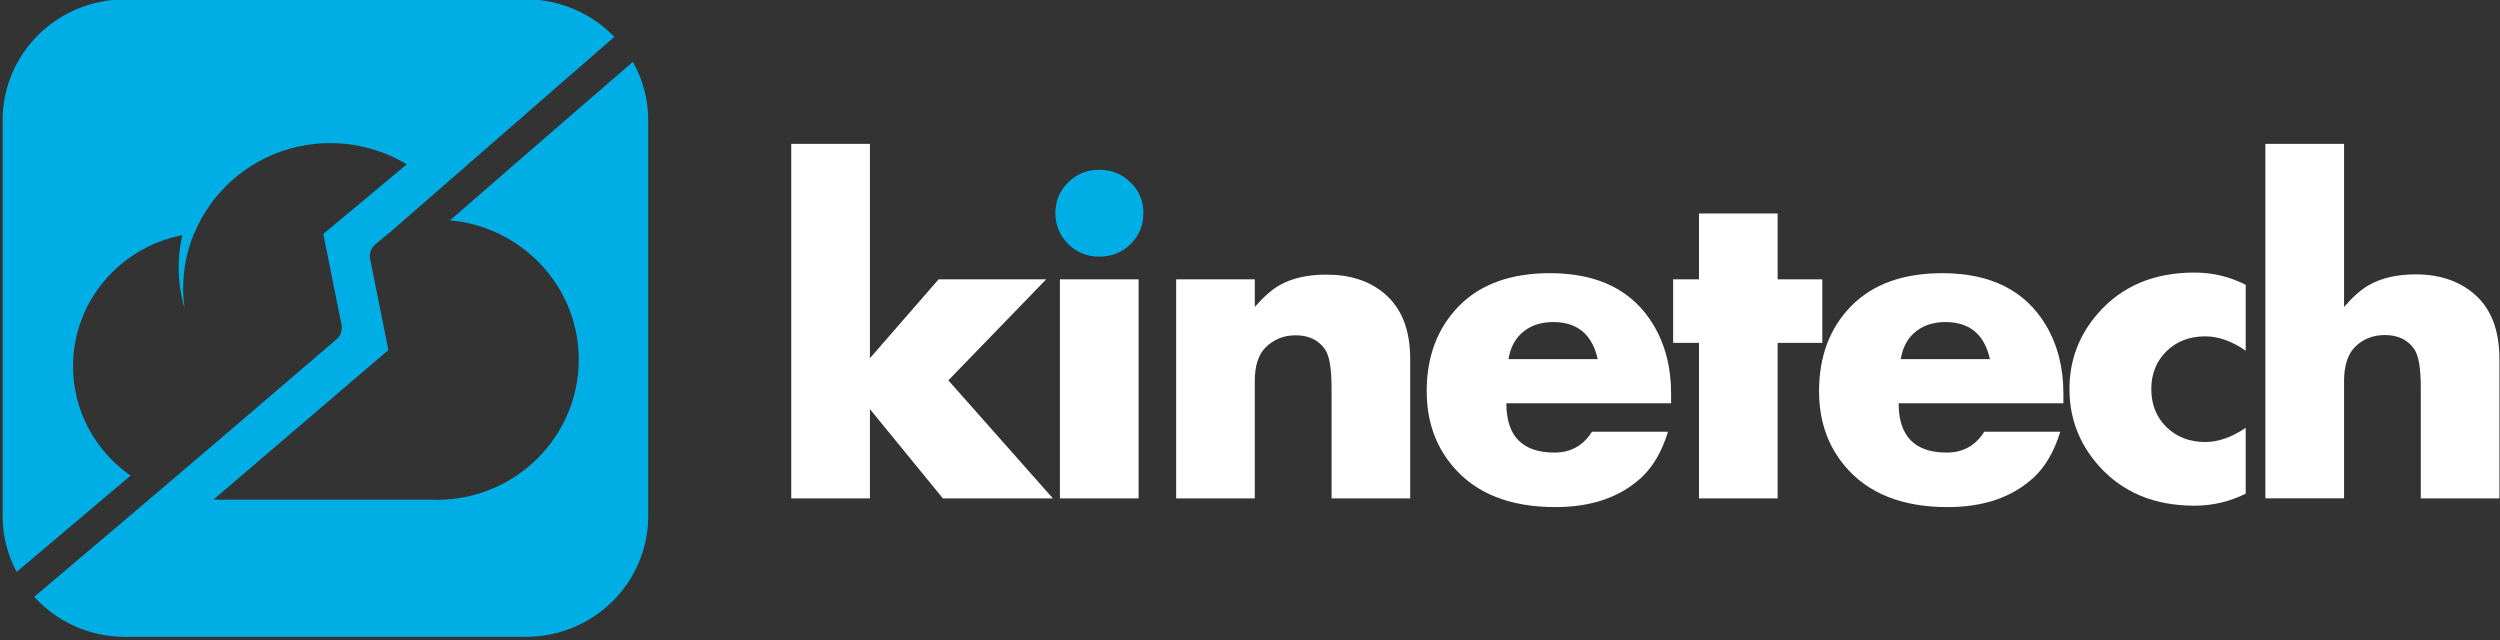
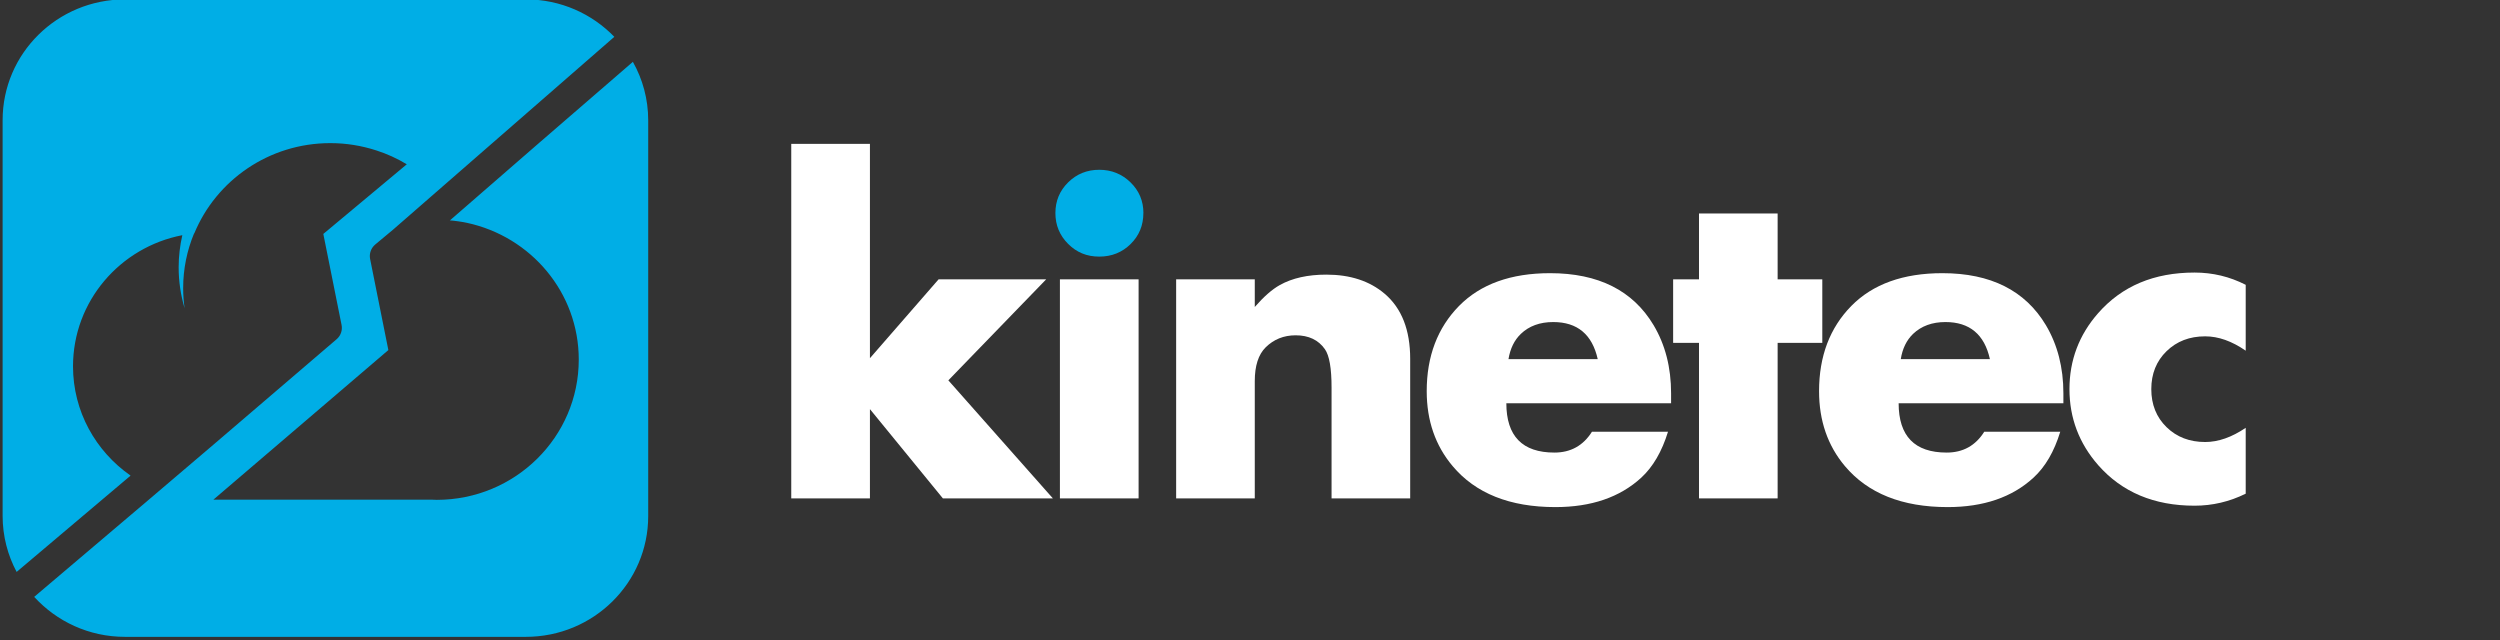
<svg xmlns="http://www.w3.org/2000/svg" width="1503" height="385" viewBox="0 0 1503 385" fill="none">
  <rect x="0" y="0" width="1503" height="385" fill="#333333" stroke="none" />
  <g clip-path="url(#clip0_3545_878)">
    <path d="M632.995 299.635L566.867 299.635L523.003 245.973L523.003 299.635L475.701 299.635L475.701 86.511L523.003 86.511L523.003 215.344L564.281 167.938L628.959 167.938L570.147 228.666L632.995 299.635Z" fill="white" />
    <path d="M687.393 128.096C687.393 135.473 684.838 141.667 679.73 146.709C674.621 151.752 668.346 154.273 660.872 154.273C653.399 154.273 647.281 151.752 642.172 146.647C637.064 141.542 634.509 135.379 634.509 128.096C634.509 120.812 637.064 114.68 642.172 109.637C647.281 104.595 653.525 102.074 660.872 102.074C668.22 102.074 674.495 104.595 679.667 109.637C684.838 114.68 687.424 120.843 687.424 128.096L687.393 128.096Z" fill="#00AEE6" />
    <path d="M684.523 167.939L637.221 167.939L637.221 299.636L684.523 299.636L684.523 167.939Z" fill="white" />
    <path d="M847.837 299.635L800.535 299.635L800.535 233.024C800.535 221.414 799.211 213.726 796.53 209.928C792.62 204.357 786.755 201.586 778.934 201.586C771.807 201.586 765.784 204.014 760.928 208.808C756.544 213.134 754.369 219.92 754.369 229.133L754.369 299.635L707.098 299.635L707.098 167.938L754.369 167.938L754.369 184.56C759.824 178.304 764.838 173.915 769.442 171.362C776.916 167.191 786.218 165.106 797.413 165.106C811.761 165.106 823.429 168.935 832.448 176.592C842.697 185.307 847.805 198.349 847.805 215.749L847.805 299.604L847.837 299.635Z" fill="white" />
    <path d="M1004.66 242.424L905.612 242.424C905.612 262.189 915.261 272.087 934.497 272.087C944.305 272.087 951.81 267.916 957.076 259.574L1002.8 259.574C999.143 271.465 993.782 280.678 986.719 287.184C973.852 298.981 956.666 304.864 935.096 304.864C907.693 304.864 887.069 296.615 873.289 280.18C862.945 267.885 857.742 252.882 857.742 235.171C857.742 214.192 864.238 197.103 877.167 183.937C890.097 170.801 908.355 164.233 931.911 164.233C960.955 164.233 981.705 174.661 994.161 195.516C1001.16 207.282 1004.66 220.915 1004.66 236.447L1004.66 242.424ZM960.545 215.872C957.202 201.025 948.278 193.617 933.804 193.617C925.794 193.617 919.298 195.983 914.347 200.714C910.436 204.48 907.945 209.523 906.905 215.904L960.545 215.904L960.545 215.872Z" fill="white" />
    <path d="M1095.57 206.13L1068.71 206.13L1068.71 299.635L1021.44 299.635L1021.44 206.13L1005.89 206.13L1005.89 167.938L1021.44 167.938L1021.44 128.345L1068.71 128.345L1068.71 167.938L1095.57 167.938L1095.57 206.13Z" fill="white" />
    <path d="M1240.48 242.424L1141.46 242.424C1141.46 262.189 1151.08 272.087 1170.34 272.087C1180.15 272.087 1187.69 267.916 1192.92 259.574L1238.62 259.574C1234.99 271.465 1229.63 280.678 1222.53 287.184C1209.7 298.981 1192.48 304.864 1170.94 304.864C1143.54 304.864 1122.95 296.615 1109.13 280.18C1098.79 267.885 1093.62 252.882 1093.62 235.171C1093.62 214.192 1100.08 197.103 1113.01 183.937C1125.94 170.801 1144.2 164.233 1167.76 164.233C1196.8 164.233 1217.55 174.661 1230.01 195.516C1236.98 207.282 1240.51 220.915 1240.51 236.447L1240.51 242.424L1240.48 242.424ZM1196.33 215.872C1193.02 201.025 1184.09 193.617 1169.62 193.617C1161.61 193.617 1155.14 195.983 1150.16 200.714C1146.25 204.48 1143.76 209.523 1142.75 215.904L1196.33 215.904L1196.33 215.872Z" fill="white" />
    <path d="M1350.12 296.802C1340.34 301.626 1330.1 304.023 1319.34 304.023C1295 304.023 1275.7 295.868 1261.41 279.62C1249.93 266.484 1244.16 251.263 1244.16 233.926C1244.16 216.588 1249.93 201.305 1261.41 188.263C1275.7 171.984 1295 163.86 1319.34 163.86C1330.28 163.86 1340.53 166.319 1350.12 171.237L1350.12 210.83C1341.79 205.072 1333.69 202.208 1325.74 202.208C1316.41 202.208 1308.65 205.165 1302.53 211.141C1296.42 217.086 1293.36 224.712 1293.36 233.957C1293.36 243.202 1296.42 250.859 1302.53 256.804C1308.65 262.78 1316.41 265.737 1325.74 265.737C1333.6 265.737 1341.7 262.905 1350.12 257.209L1350.12 296.802Z" fill="white" />
-     <path d="M1502.68 299.635L1455.38 299.635L1455.38 233.024C1455.38 221.32 1454.06 213.57 1451.38 209.803C1447.47 204.232 1441.63 201.43 1433.81 201.43C1426.56 201.43 1420.57 203.827 1415.81 208.62C1411.42 213.04 1409.25 219.888 1409.25 229.102L1409.25 299.604L1361.94 299.604L1361.94 86.48L1409.25 86.48L1409.25 184.528C1414.7 178.272 1419.72 173.883 1424.32 171.331C1431.89 167.066 1441.19 164.95 1452.29 164.95C1466.45 164.95 1478.12 168.809 1487.29 176.56C1497.54 185.275 1502.65 198.317 1502.65 215.717L1502.65 299.572L1502.68 299.635Z" fill="white" />
    <path d="M380.527 37.145C350.632 62.918 297.465 108.954 270.471 132.517C271.071 132.58 271.67 132.611 272.269 132.642C274.445 132.891 276.621 133.202 278.765 133.576C279.427 133.7 280.121 133.856 280.783 133.98C319.161 142.26 347.952 175.846 347.952 216.186C347.952 262.751 309.7 300.508 262.556 300.508C261.736 300.508 260.916 300.445 260.096 300.414L255.303 300.414L128.314 300.414L128.156 300.414L128.377 300.321L233.481 210.458L222.507 155.675C221.877 152.438 223.043 149.139 225.598 146.991L236.319 138.058L369.332 22.142C355.93 8.291 337.104 -0.362 316.196 -0.362L75.115 -0.362C34.498 -0.362 1.576 32.134 1.576 72.225L1.576 310.188C1.576 322.328 4.635 333.782 9.996 343.836L78.394 286.034L78.394 285.847C57.55 271.311 43.896 247.344 43.896 220.232C43.896 181.137 72.182 148.61 109.614 141.388C108.195 147.614 107.406 154.088 107.406 160.718C107.406 169.278 108.668 177.464 110.97 185.277C110.402 181.324 110.118 177.277 110.118 173.231C110.118 161.59 112.452 150.509 116.677 140.33C116.74 140.33 116.772 140.33 116.803 140.33C129.953 108.488 161.614 86.045 198.604 86.045C208.254 86.045 217.462 87.602 226.134 90.403L226.165 90.403C232.661 92.488 238.811 95.29 244.55 98.776L194.379 140.641L205.353 195.362C205.983 198.568 204.848 201.836 202.357 203.953C202.357 203.953 160.006 240.247 128.724 266.984C120.115 274.361 105.356 286.905 89.085 300.726L89.179 300.788C89.179 300.788 89.116 300.788 89.053 300.757C64.267 321.798 36.012 345.735 20.56 358.839C34.025 373.562 53.419 382.869 75.083 382.869L316.165 382.869C356.782 382.869 389.704 350.373 389.704 310.282L389.704 72.318C389.704 59.588 386.361 47.635 380.527 37.239L380.527 37.145Z" fill="#00AEE6" />
  </g>
  <defs>
    <clipPath id="clip0_3545_878">
      <rect width="1503" height="384.435" fill="white" />
    </clipPath>
  </defs>
</svg>